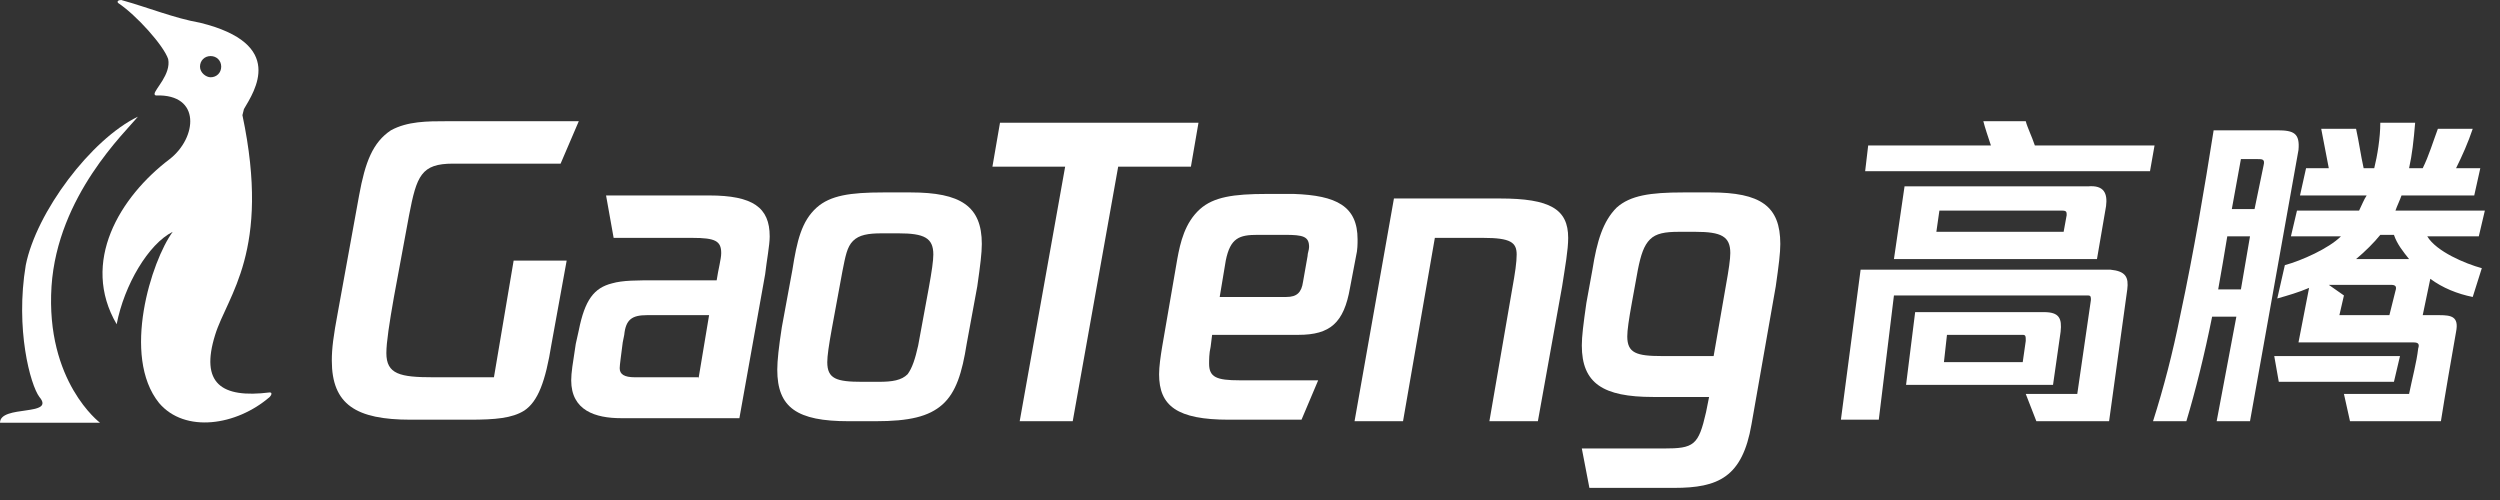
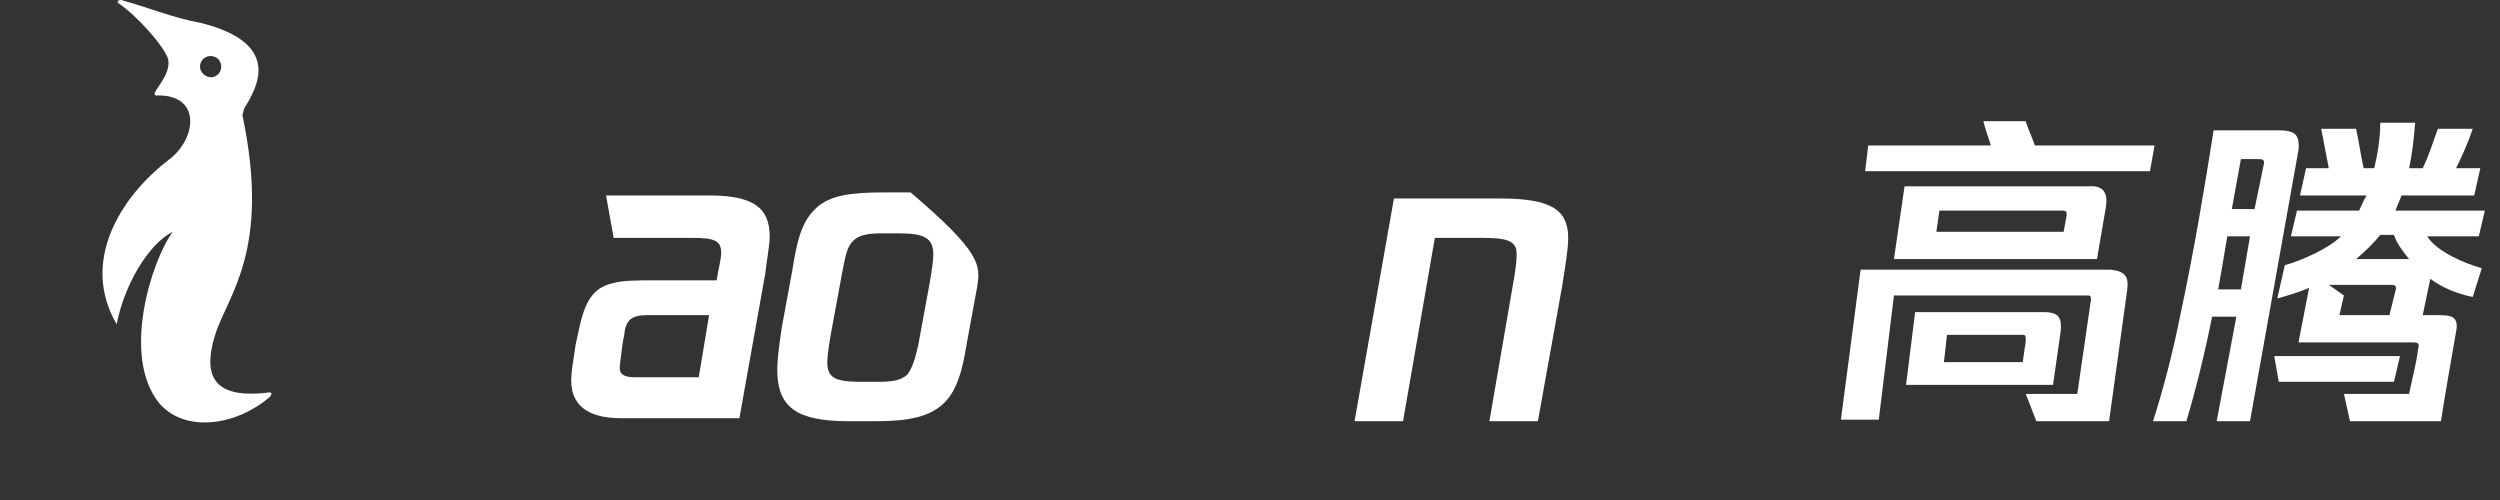
<svg xmlns="http://www.w3.org/2000/svg" viewBox="0 0 165 33" version="1.1">
  <rect x="0" y="0" width="165" height="33" fill="#333333" stroke="none" />
  <title>Artboard</title>
  <desc>Created with Sketch.</desc>
  <g id="Artboard" stroke="none" stroke-width="1" fill="none" fill-rule="evenodd">
    <g id="logo" fill="#FFFFFF">
-       <path d="M33.9,17.2 L37.4,17.2 L36.4,22.7 C36,25.2 35.5,26.5 34.6,27.1 C33.8,27.6 32.7,27.7 31,27.7 L27.1,27.7 C23.5,27.7 21.9,26.7 21.9,23.8 C21.9,23 22,22.2 22.3,20.6 L23.7,12.9 C24.1,10.7 24.6,9.4 25.8,8.6 C26.9,8 28.2,8 29.5,8 L38.2,8 L37,10.8 L29.9,10.8 C27.8,10.8 27.5,11.6 27,14.2 L26,19.6 C25.7,21.3 25.5,22.6 25.5,23.3 C25.5,24.7 26.4,24.9 28.6,24.9 L32.6,24.9 L33.9,17.2 Z" id="Path" />
      <path d="M50.8,15.6 C50.8,16.2 50.6,17.2 50.5,18.1 L48.8,27.6 L41,27.6 C39.3,27.6 37.7,27.1 37.7,25.1 C37.7,24.6 37.8,24 38,22.7 L38.2,21.8 C38.6,19.8 39.2,19 40.4,18.7 C41.1,18.5 42,18.5 43.4,18.5 L47.3,18.5 C47.4,17.8 47.6,17.1 47.6,16.7 C47.6,15.9 47.2,15.7 45.7,15.7 L40.5,15.7 L40,12.9 L46.8,12.9 C49.7,12.9 50.8,13.7 50.8,15.6 Z M46.1,25 L46.8,20.8 L42.7,20.8 C41.7,20.8 41.3,21.1 41.2,22.1 L41.1,22.6 C41,23.4 40.9,24.1 40.9,24.3 C40.9,24.7 41.2,24.9 41.9,24.9 L46.1,24.9 L46.1,25 Z" id="Shape" fill-rule="nonzero" />
-       <path d="M51.3,24.4 C51.3,23.8 51.4,22.9 51.6,21.6 L52.3,17.8 C52.6,15.9 52.9,14.6 53.9,13.7 C54.8,12.9 56.1,12.7 58.3,12.7 L60.1,12.7 C63.4,12.7 64.8,13.6 64.8,16.1 C64.8,16.7 64.7,17.5 64.5,18.9 L63.8,22.7 C63.5,24.6 63.1,25.9 62.2,26.7 C61.3,27.5 60,27.8 57.8,27.8 L56,27.8 C52.6,27.8 51.3,26.9 51.3,24.4 Z M58,25.2 C58.9,25.2 59.5,25.1 59.9,24.7 C60.2,24.3 60.4,23.7 60.6,22.8 L61.3,19 C61.5,17.9 61.6,17.2 61.6,16.8 C61.6,15.7 61,15.4 59.3,15.4 L58.2,15.4 C57.3,15.4 56.7,15.5 56.3,15.9 C55.9,16.3 55.8,16.9 55.6,17.9 L54.9,21.7 C54.7,22.8 54.6,23.5 54.6,23.9 C54.6,25 55.2,25.2 56.9,25.2 L58,25.2 Z" id="Shape" fill-rule="nonzero" />
-       <polygon id="Path" points="78.6 11 73.8 11 70.8 27.8 67.3 27.8 70.3 11 65.5 11 66 8.1 79.1 8.1" />
-       <path d="M89.6,15.8 C89.6,16.1 89.6,16.5 89.5,16.9 L89.1,19 C88.7,21.3 87.8,22.1 85.7,22.1 L80,22.1 L79.9,22.9 C79.8,23.3 79.8,23.8 79.8,24 C79.8,24.9 80.3,25.1 81.8,25.1 L87,25.1 L85.9,27.7 L81.1,27.7 C77.7,27.7 76.5,26.8 76.5,24.7 C76.5,24.2 76.6,23.5 76.7,22.9 L77.7,17.1 C77.9,16 78.2,14.7 79.2,13.8 C80.1,13 81.4,12.8 83.6,12.8 L85.4,12.8 C88.2,12.9 89.6,13.6 89.6,15.8 Z M86.4,16.3 C86.4,15.6 86,15.5 84.8,15.5 L83,15.5 C81.8,15.5 81.2,15.7 80.9,17.2 L80.5,19.6 L84.9,19.6 C85.6,19.6 85.9,19.3 86,18.6 L86.3,16.9 C86.3,16.7 86.4,16.5 86.4,16.3 Z" id="Shape" fill-rule="nonzero" />
+       <path d="M51.3,24.4 C51.3,23.8 51.4,22.9 51.6,21.6 L52.3,17.8 C52.6,15.9 52.9,14.6 53.9,13.7 C54.8,12.9 56.1,12.7 58.3,12.7 L60.1,12.7 C64.8,16.7 64.7,17.5 64.5,18.9 L63.8,22.7 C63.5,24.6 63.1,25.9 62.2,26.7 C61.3,27.5 60,27.8 57.8,27.8 L56,27.8 C52.6,27.8 51.3,26.9 51.3,24.4 Z M58,25.2 C58.9,25.2 59.5,25.1 59.9,24.7 C60.2,24.3 60.4,23.7 60.6,22.8 L61.3,19 C61.5,17.9 61.6,17.2 61.6,16.8 C61.6,15.7 61,15.4 59.3,15.4 L58.2,15.4 C57.3,15.4 56.7,15.5 56.3,15.9 C55.9,16.3 55.8,16.9 55.6,17.9 L54.9,21.7 C54.7,22.8 54.6,23.5 54.6,23.9 C54.6,25 55.2,25.2 56.9,25.2 L58,25.2 Z" id="Shape" fill-rule="nonzero" />
      <path d="M103.5,15.7 C103.5,16.5 103.3,17.6 103.1,18.9 L101.5,27.8 L98.3,27.8 L99.8,19.1 C100,18 100.1,17.3 100.1,16.8 C100.1,16 99.7,15.7 97.9,15.7 L94.7,15.7 L92.6,27.8 L89.4,27.8 L92,13.1 L99,13.1 C102.3,13.1 103.5,13.8 103.5,15.7 Z" id="Path" />
-       <path d="M117.5,16.1 C117.5,16.7 117.4,17.5 117.2,18.9 L115.6,28 C115,31.5 113.4,32.2 110.5,32.2 L104.9,32.2 L104.4,29.6 L109.8,29.6 C111.8,29.6 112.1,29.4 112.6,27.2 L112.8,26.2 L109.1,26.2 C105.8,26.2 104.4,25.3 104.4,22.8 C104.4,22.2 104.5,21.4 104.7,20 L105.1,17.8 C105.4,15.9 105.8,14.6 106.7,13.7 C107.6,12.9 108.9,12.7 111.1,12.7 L112.9,12.7 C116.2,12.7 117.5,13.6 117.5,16.1 Z M113.1,23.5 L113.9,18.9 C114.1,17.8 114.2,17.1 114.2,16.7 C114.2,15.6 113.6,15.3 111.9,15.3 L110.8,15.3 C109.9,15.3 109.3,15.4 108.9,15.8 C108.5,16.2 108.3,16.8 108.1,17.8 L107.7,20 C107.5,21.1 107.4,21.8 107.4,22.2 C107.4,23.3 108,23.5 109.7,23.5 L113.1,23.5 Z" id="Shape" fill-rule="nonzero" />
      <g id="Group" transform="translate(121, 8)" fill-rule="nonzero">
        <path d="M19.4,11.1 L18.2,19.8 L13.4,19.8 L12.7,18 L16.1,18 L17,11.8 C17,11.6 17,11.5 16.8,11.5 L4,11.5 L3,19.7 L0.5,19.7 L1.8,9.8 L18.3,9.8 C19.3,9.9 19.5,10.3 19.4,11.1 Z M21.2,1.6 L20.9,3.3 L2.1,3.3 L2.3,1.6 L10.4,1.6 C10.2,1 10,0.4 9.9,0 L12.7,0 C12.8,0.4 13.1,1 13.3,1.6 L21.2,1.6 Z M18,5.6 L17.4,9.1 L4,9.1 L4.7,4.3 L16.8,4.3 C17.9,4.2 18.1,4.8 18,5.6 Z M14.5,17.4 L4.8,17.4 L5.4,12.6 L13.9,12.6 C14.9,12.6 15.1,13 15,13.9 L14.5,17.4 Z M15.1,5.9 L7,5.9 L6.8,7.3 L15.2,7.3 L15.4,6.2 C15.4,6 15.4,5.9 15.1,5.9 Z M12.5,14.1 L7.5,14.1 L7.3,15.9 L12.5,15.9 L12.7,14.5 C12.7,14.2 12.7,14.1 12.5,14.1 Z" id="Shape" />
        <path d="M30.7,1.9 L27.5,19.8 L25.3,19.8 L26.6,12.9 L25,12.9 C24.5,15.4 23.9,17.8 23.3,19.8 L21.1,19.8 C21.8,17.6 22.4,15.3 22.9,12.8 C23.8,8.6 24.5,4.4 25.1,0.6 L29.3,0.6 C30.4,0.6 30.8,0.8 30.7,1.9 Z M27.5,7.6 L26,7.6 C25.8,8.8 25.6,10 25.4,11.1 L26.9,11.1 L27.5,7.6 Z M28,2.5 L26.9,2.5 L26.3,5.8 L27.8,5.8 L28.4,2.9 C28.5,2.5 28.3,2.5 28,2.5 Z M37,17.2 L29.4,17.2 L29.1,15.5 L37.4,15.5 L37,17.2 Z M42.8,9.7 L42.2,11.6 C41.2,11.4 40.2,11 39.4,10.4 L38.9,12.8 L40,12.8 C40.8,12.8 41.3,12.9 41.1,13.9 C40.8,15.6 40.4,17.9 40.1,19.8 L34.1,19.8 L33.7,18 L38,18 C38.2,17 38.5,15.9 38.6,15 C38.7,14.7 38.6,14.6 38.3,14.6 L30.7,14.6 L31.4,11 C30.7,11.3 30,11.5 29.3,11.7 L29.8,9.5 C30.9,9.2 32.7,8.4 33.5,7.6 L30.2,7.6 L30.6,5.9 L34.7,5.9 C34.9,5.5 35,5.2 35.2,4.9 L30.8,4.9 L31.2,3.1 L32.7,3.1 L32.2,0.5 L34.5,0.5 C34.7,1.4 34.8,2.2 35,3.1 L35.7,3.1 C35.9,2.3 36.1,1.1 36.1,0.1 L38.4,0.1 C38.3,1.3 38.2,2.2 38,3.1 L38.9,3.1 C39.3,2.3 39.6,1.3 39.9,0.5 L42.2,0.5 C41.9,1.4 41.5,2.3 41.1,3.1 L42.7,3.1 L42.3,4.9 L37.5,4.9 C37.4,5.2 37.2,5.6 37.1,5.9 L43,5.9 L42.6,7.6 L39.2,7.6 C39.8,8.6 41.7,9.4 42.8,9.7 Z M36.7,12.8 L37.1,11.2 C37.2,10.9 37.1,10.8 36.8,10.8 L32.7,10.8 L33.7,11.5 L33.4,12.8 L36.7,12.8 Z M36.1,7.5 C35.7,8 35.1,8.6 34.5,9.1 L38,9.1 C37.6,8.6 37.2,8.1 37,7.5 L36.1,7.5 Z" id="Shape" />
      </g>
      <g id="Group">
-         <path d="M9.1,7.7 C8.3,8.7 3.8,12.9 3.4,18.9 C3,25.2 6.6,27.9 6.6,27.9 L0,27.9 C0,26.7 3.7,27.5 2.6,26.2 C2,25.4 1,21.7 1.7,17.5 C2.4,14 6,9.2 9.1,7.7 Z" id="Path" />
        <path d="M17.8,25.9 C14.6,26.3 13.2,25.3 14.2,22.1 C15,19.5 17.9,16.6 16,7.6 C16,7.6 16.1,7.2 16.1,7.2 C16.8,6 18.9,2.9 13.2,1.5 C11.5,1.2 9.8,0.5 8,0 C7.8,0 7.7,0.1 7.8,0.2 C9,1 10.8,3 11.1,3.9 C11.3,4.9 10.2,5.9 10.2,6.2 C10.2,6.3 10.3,6.3 10.3,6.3 C13.3,6.2 13,9.1 11.2,10.5 C7.9,13 5.3,17.3 7.7,21.4 C8.2,18.8 9.8,16.1 11.4,15.3 C10,17.2 8,23.5 10.5,26.6 C12.2,28.6 15.6,28.1 17.8,26.2 C17.9,26.1 18,25.9 17.8,25.9 Z M13.2,4.4 C13.2,4 13.5,3.7 13.9,3.7 C14.3,3.7 14.6,4 14.6,4.4 C14.6,4.8 14.3,5.1 13.9,5.1 C13.6,5.1 13.2,4.8 13.2,4.4 Z" id="Shape" fill-rule="nonzero" />
      </g>
    </g>
  </g>
</svg>